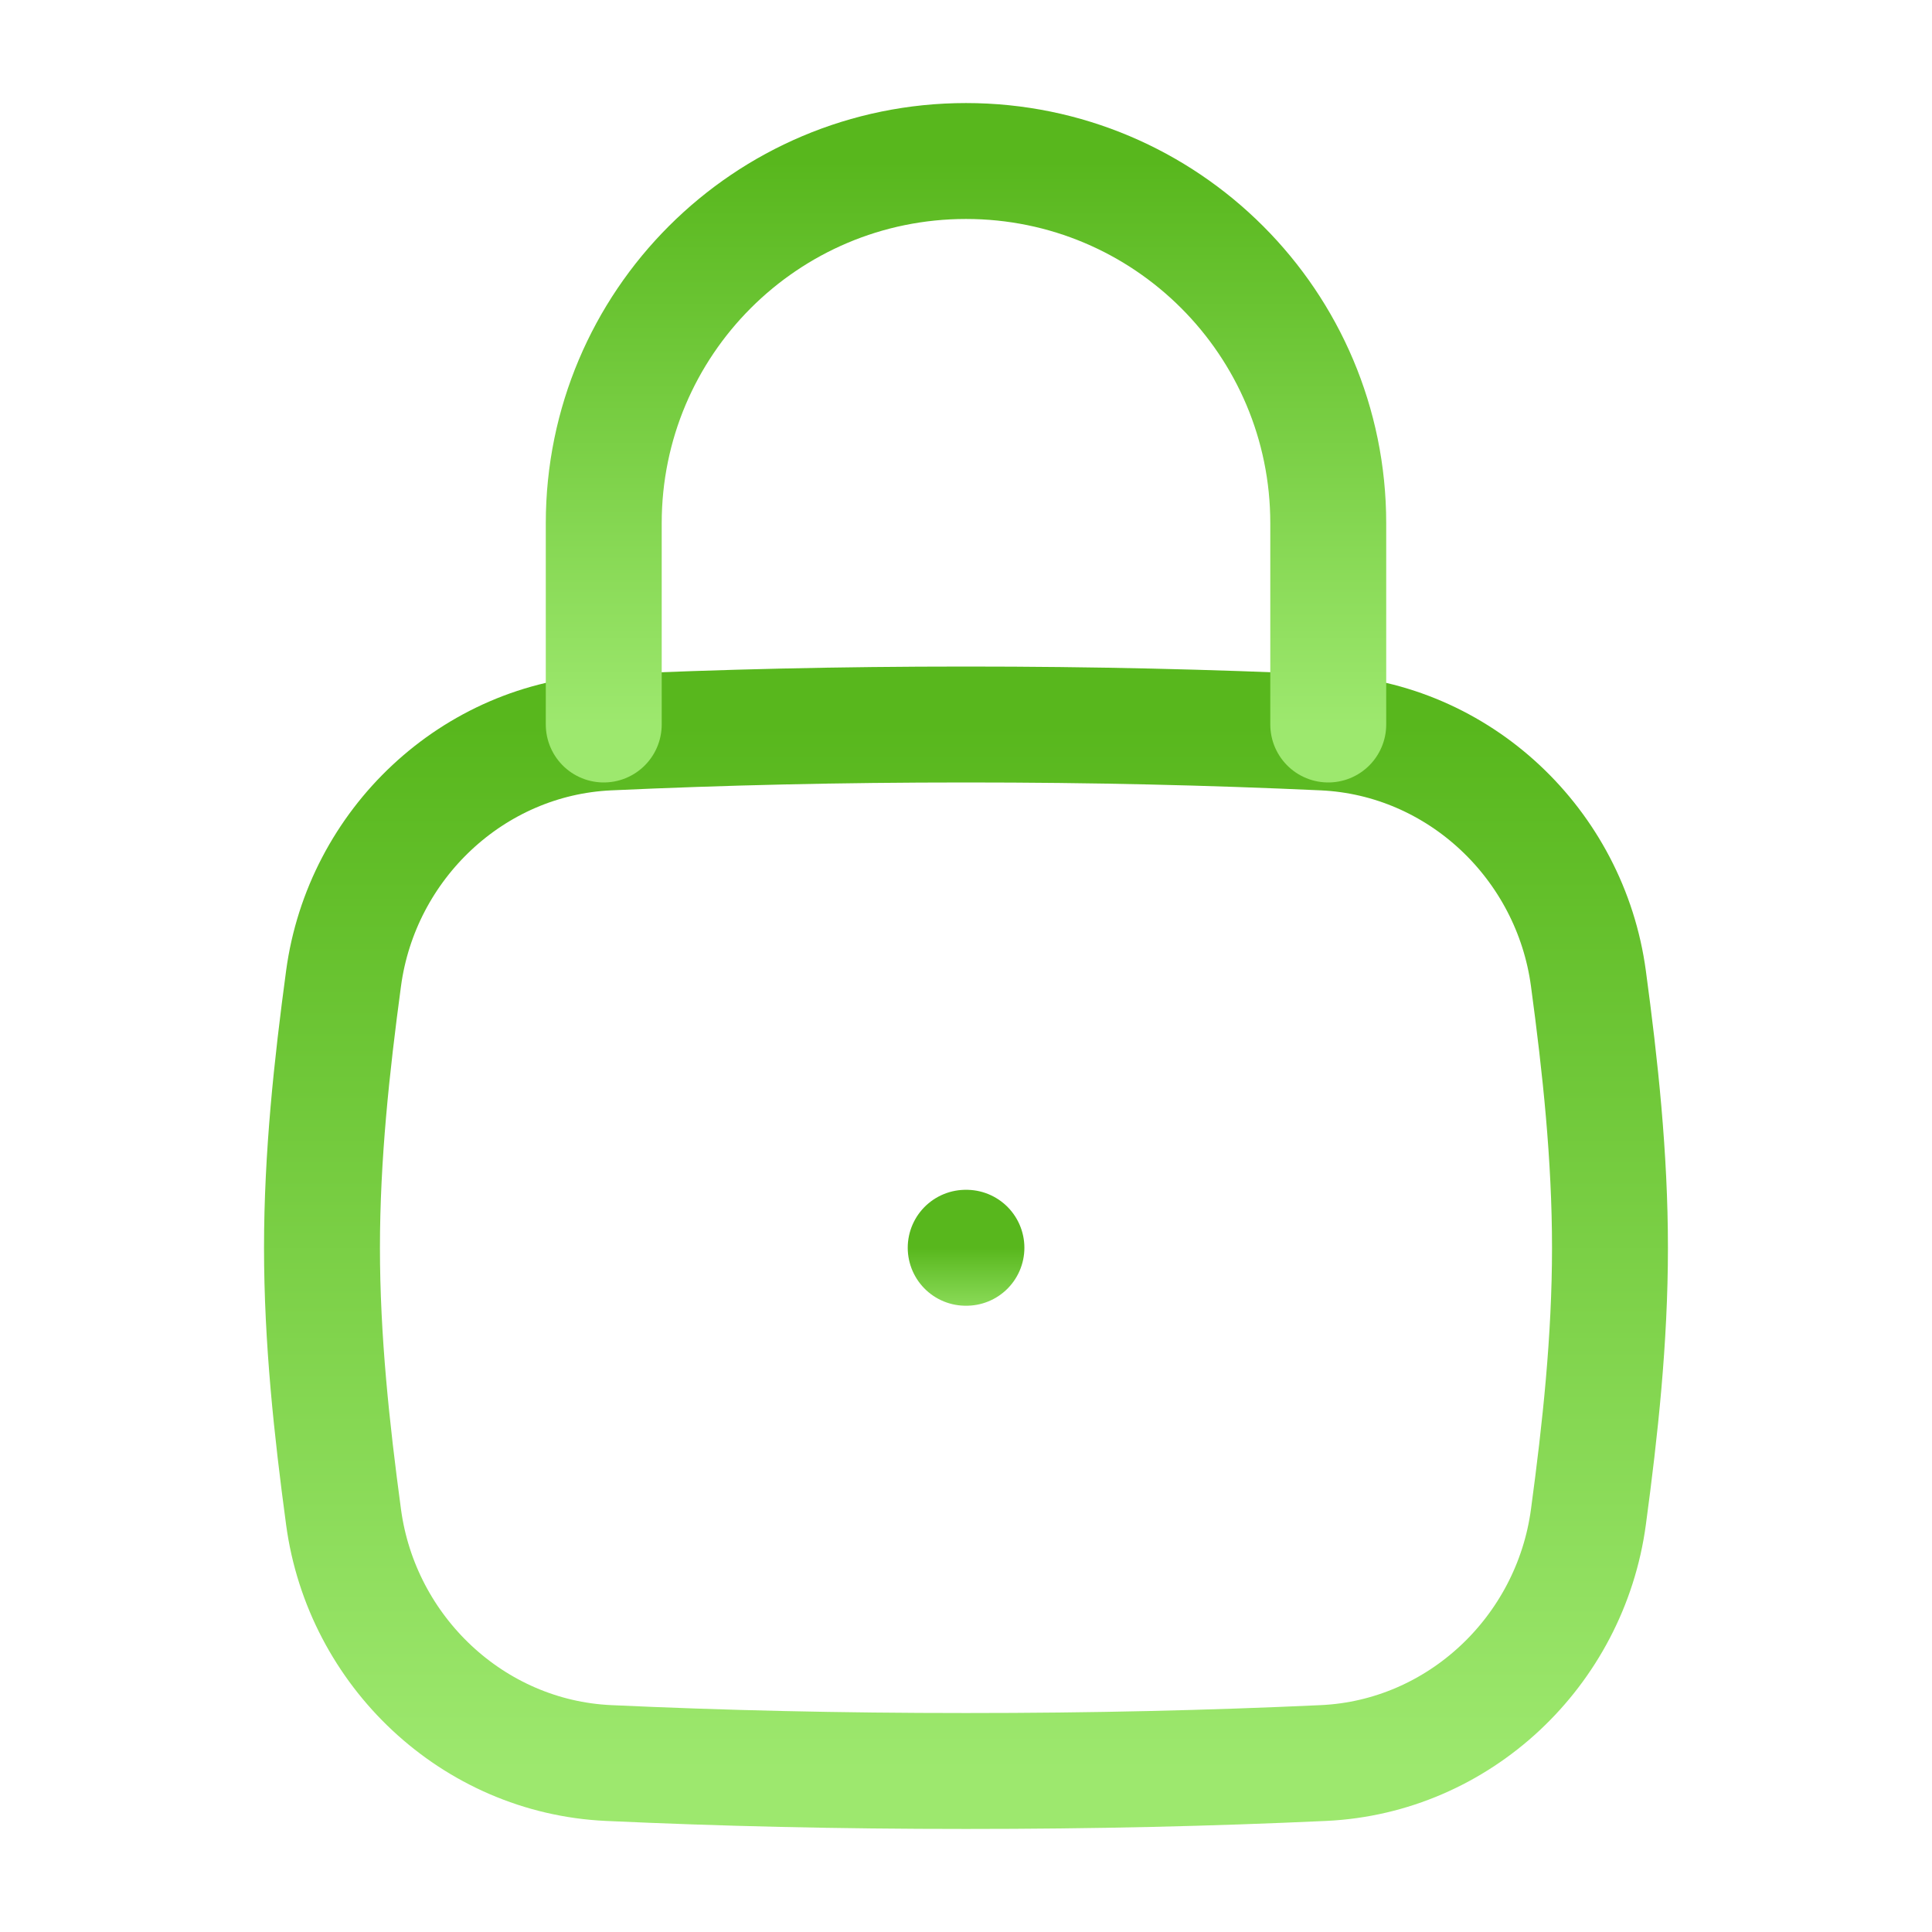
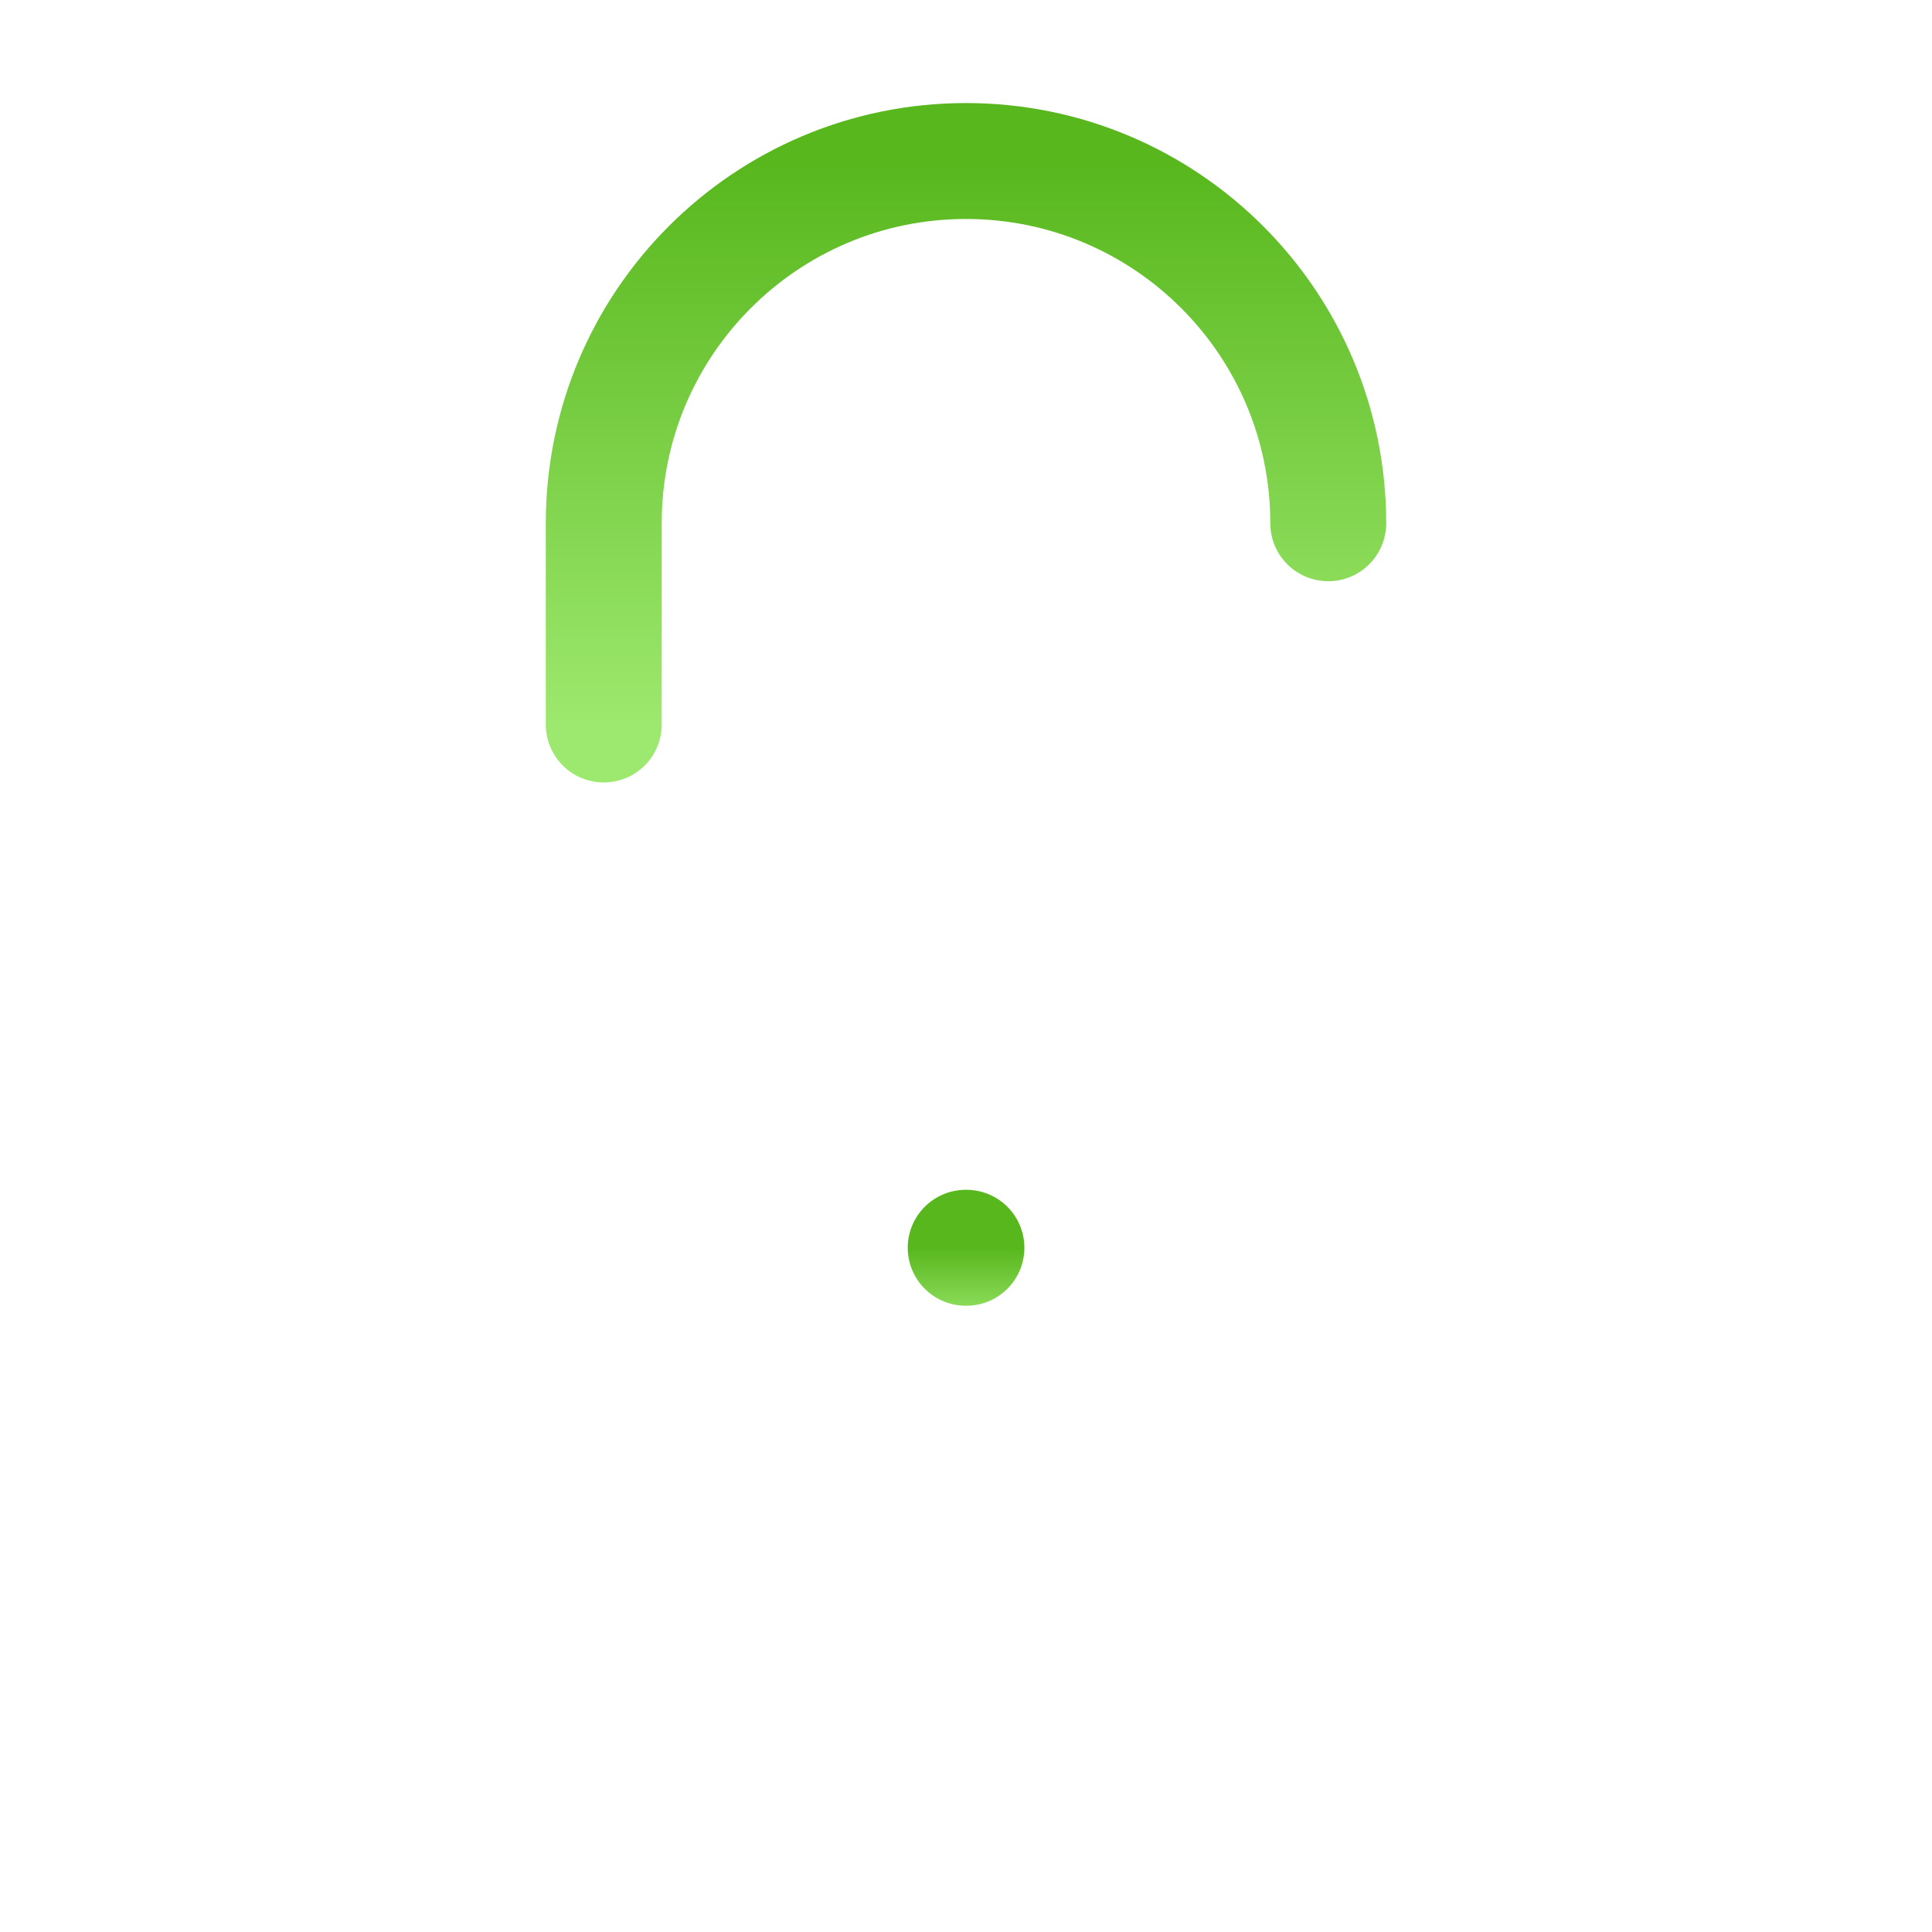
<svg xmlns="http://www.w3.org/2000/svg" width="50" height="50" viewBox="0 0 50 50" fill="none">
-   <path d="M8.891 39.26C9.359 42.739 12.242 45.466 15.749 45.627C18.7 45.763 21.698 45.833 25 45.833C28.301 45.833 31.299 45.763 34.25 45.627C37.758 45.466 40.64 42.739 41.108 39.26C41.414 36.989 41.666 34.662 41.666 32.292C41.666 29.922 41.414 27.594 41.108 25.323C40.64 21.844 37.758 19.118 34.25 18.956C31.299 18.821 28.301 18.75 25 18.75C21.698 18.75 18.7 18.821 15.749 18.956C12.242 19.118 9.359 21.844 8.891 25.323C8.585 27.594 8.333 29.922 8.333 32.292C8.333 34.662 8.585 36.989 8.891 39.26Z" stroke="url(#paint0_linear_1034_1806)" stroke-width="3" />
-   <path d="M15.625 18.75V13.542C15.625 8.364 19.822 4.167 25 4.167C30.178 4.167 34.375 8.364 34.375 13.542V18.75" stroke="url(#paint1_linear_1034_1806)" stroke-width="3" stroke-linecap="round" stroke-linejoin="round" />
+   <path d="M15.625 18.75V13.542C15.625 8.364 19.822 4.167 25 4.167C30.178 4.167 34.375 8.364 34.375 13.542" stroke="url(#paint1_linear_1034_1806)" stroke-width="3" stroke-linecap="round" stroke-linejoin="round" />
  <path d="M24.992 32.292H25.011" stroke="url(#paint2_linear_1034_1806)" stroke-width="3" stroke-linecap="round" stroke-linejoin="round" />
  <defs>
    <linearGradient id="paint0_linear_1034_1806" x1="25" y1="18.75" x2="25" y2="45.833" gradientUnits="userSpaceOnUse">
      <stop stop-color="#58B71D" />
      <stop offset="1" stop-color="#9DE86E" />
    </linearGradient>
    <linearGradient id="paint1_linear_1034_1806" x1="25" y1="4.167" x2="25" y2="18.75" gradientUnits="userSpaceOnUse">
      <stop stop-color="#58B71D" />
      <stop offset="1" stop-color="#9DE86E" />
    </linearGradient>
    <linearGradient id="paint2_linear_1034_1806" x1="25.002" y1="32.292" x2="25.002" y2="34.375" gradientUnits="userSpaceOnUse">
      <stop stop-color="#58B71D" />
      <stop offset="1" stop-color="#9DE86E" />
    </linearGradient>
  </defs>
</svg>